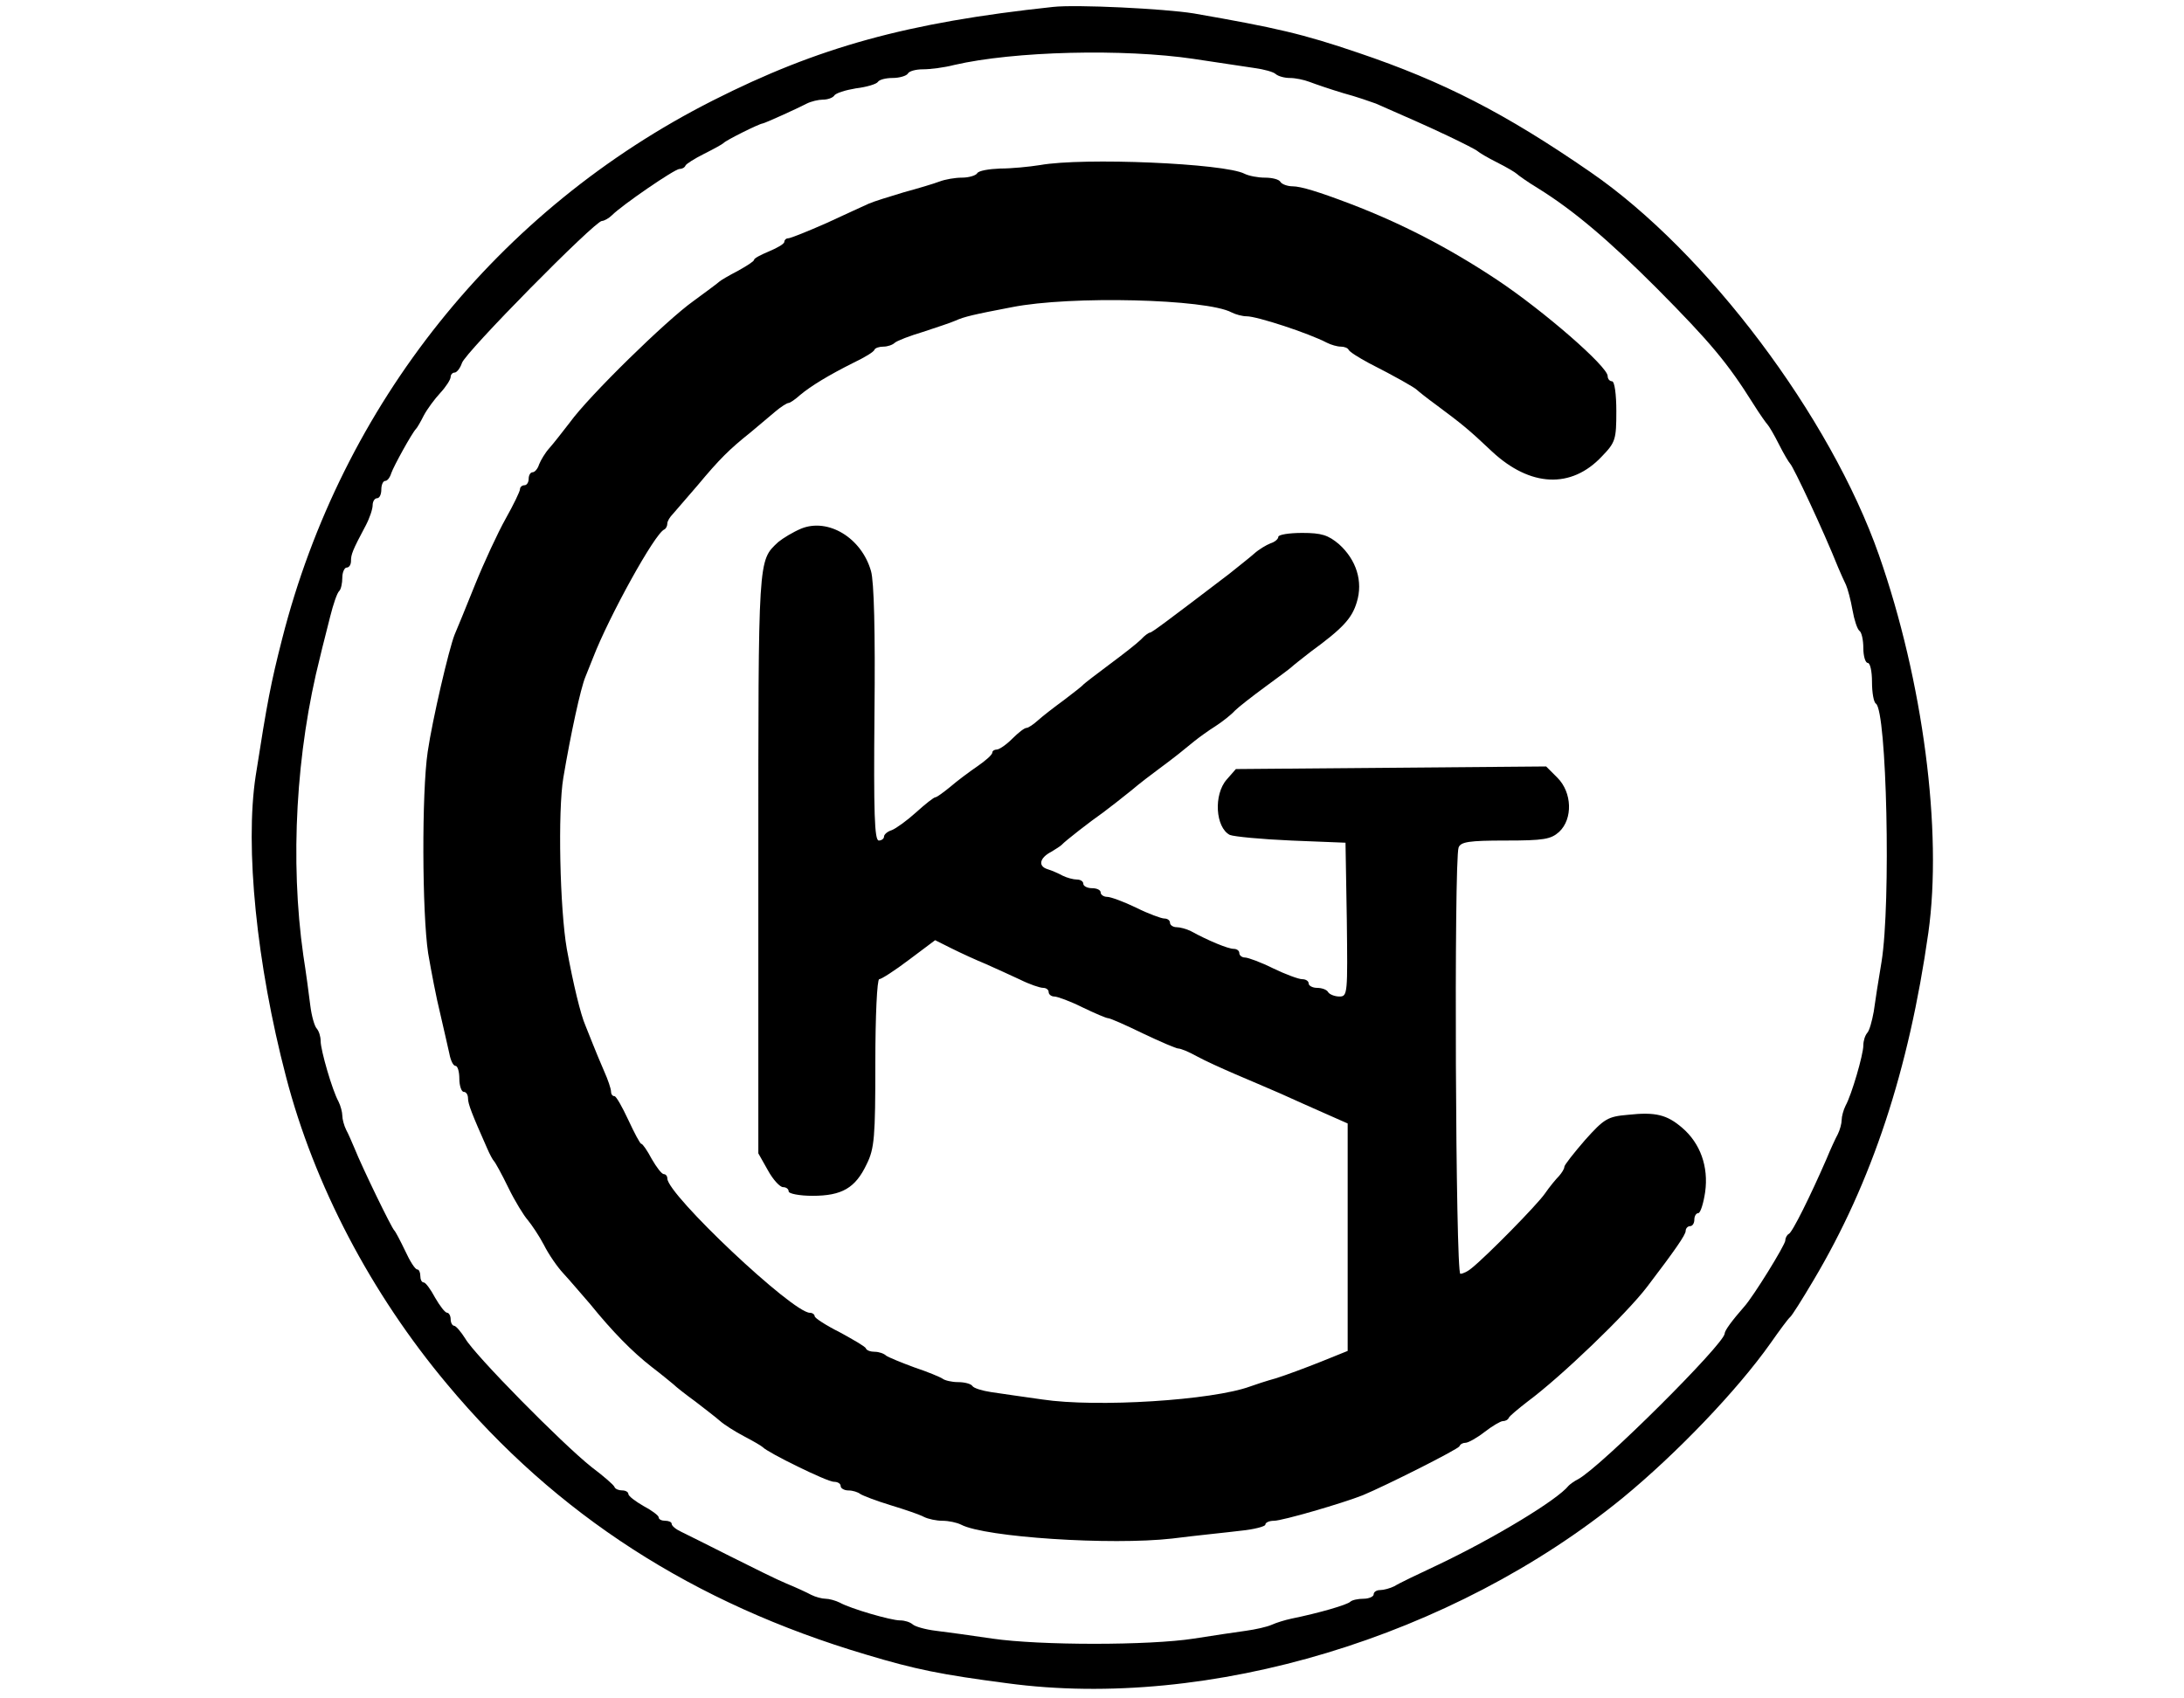
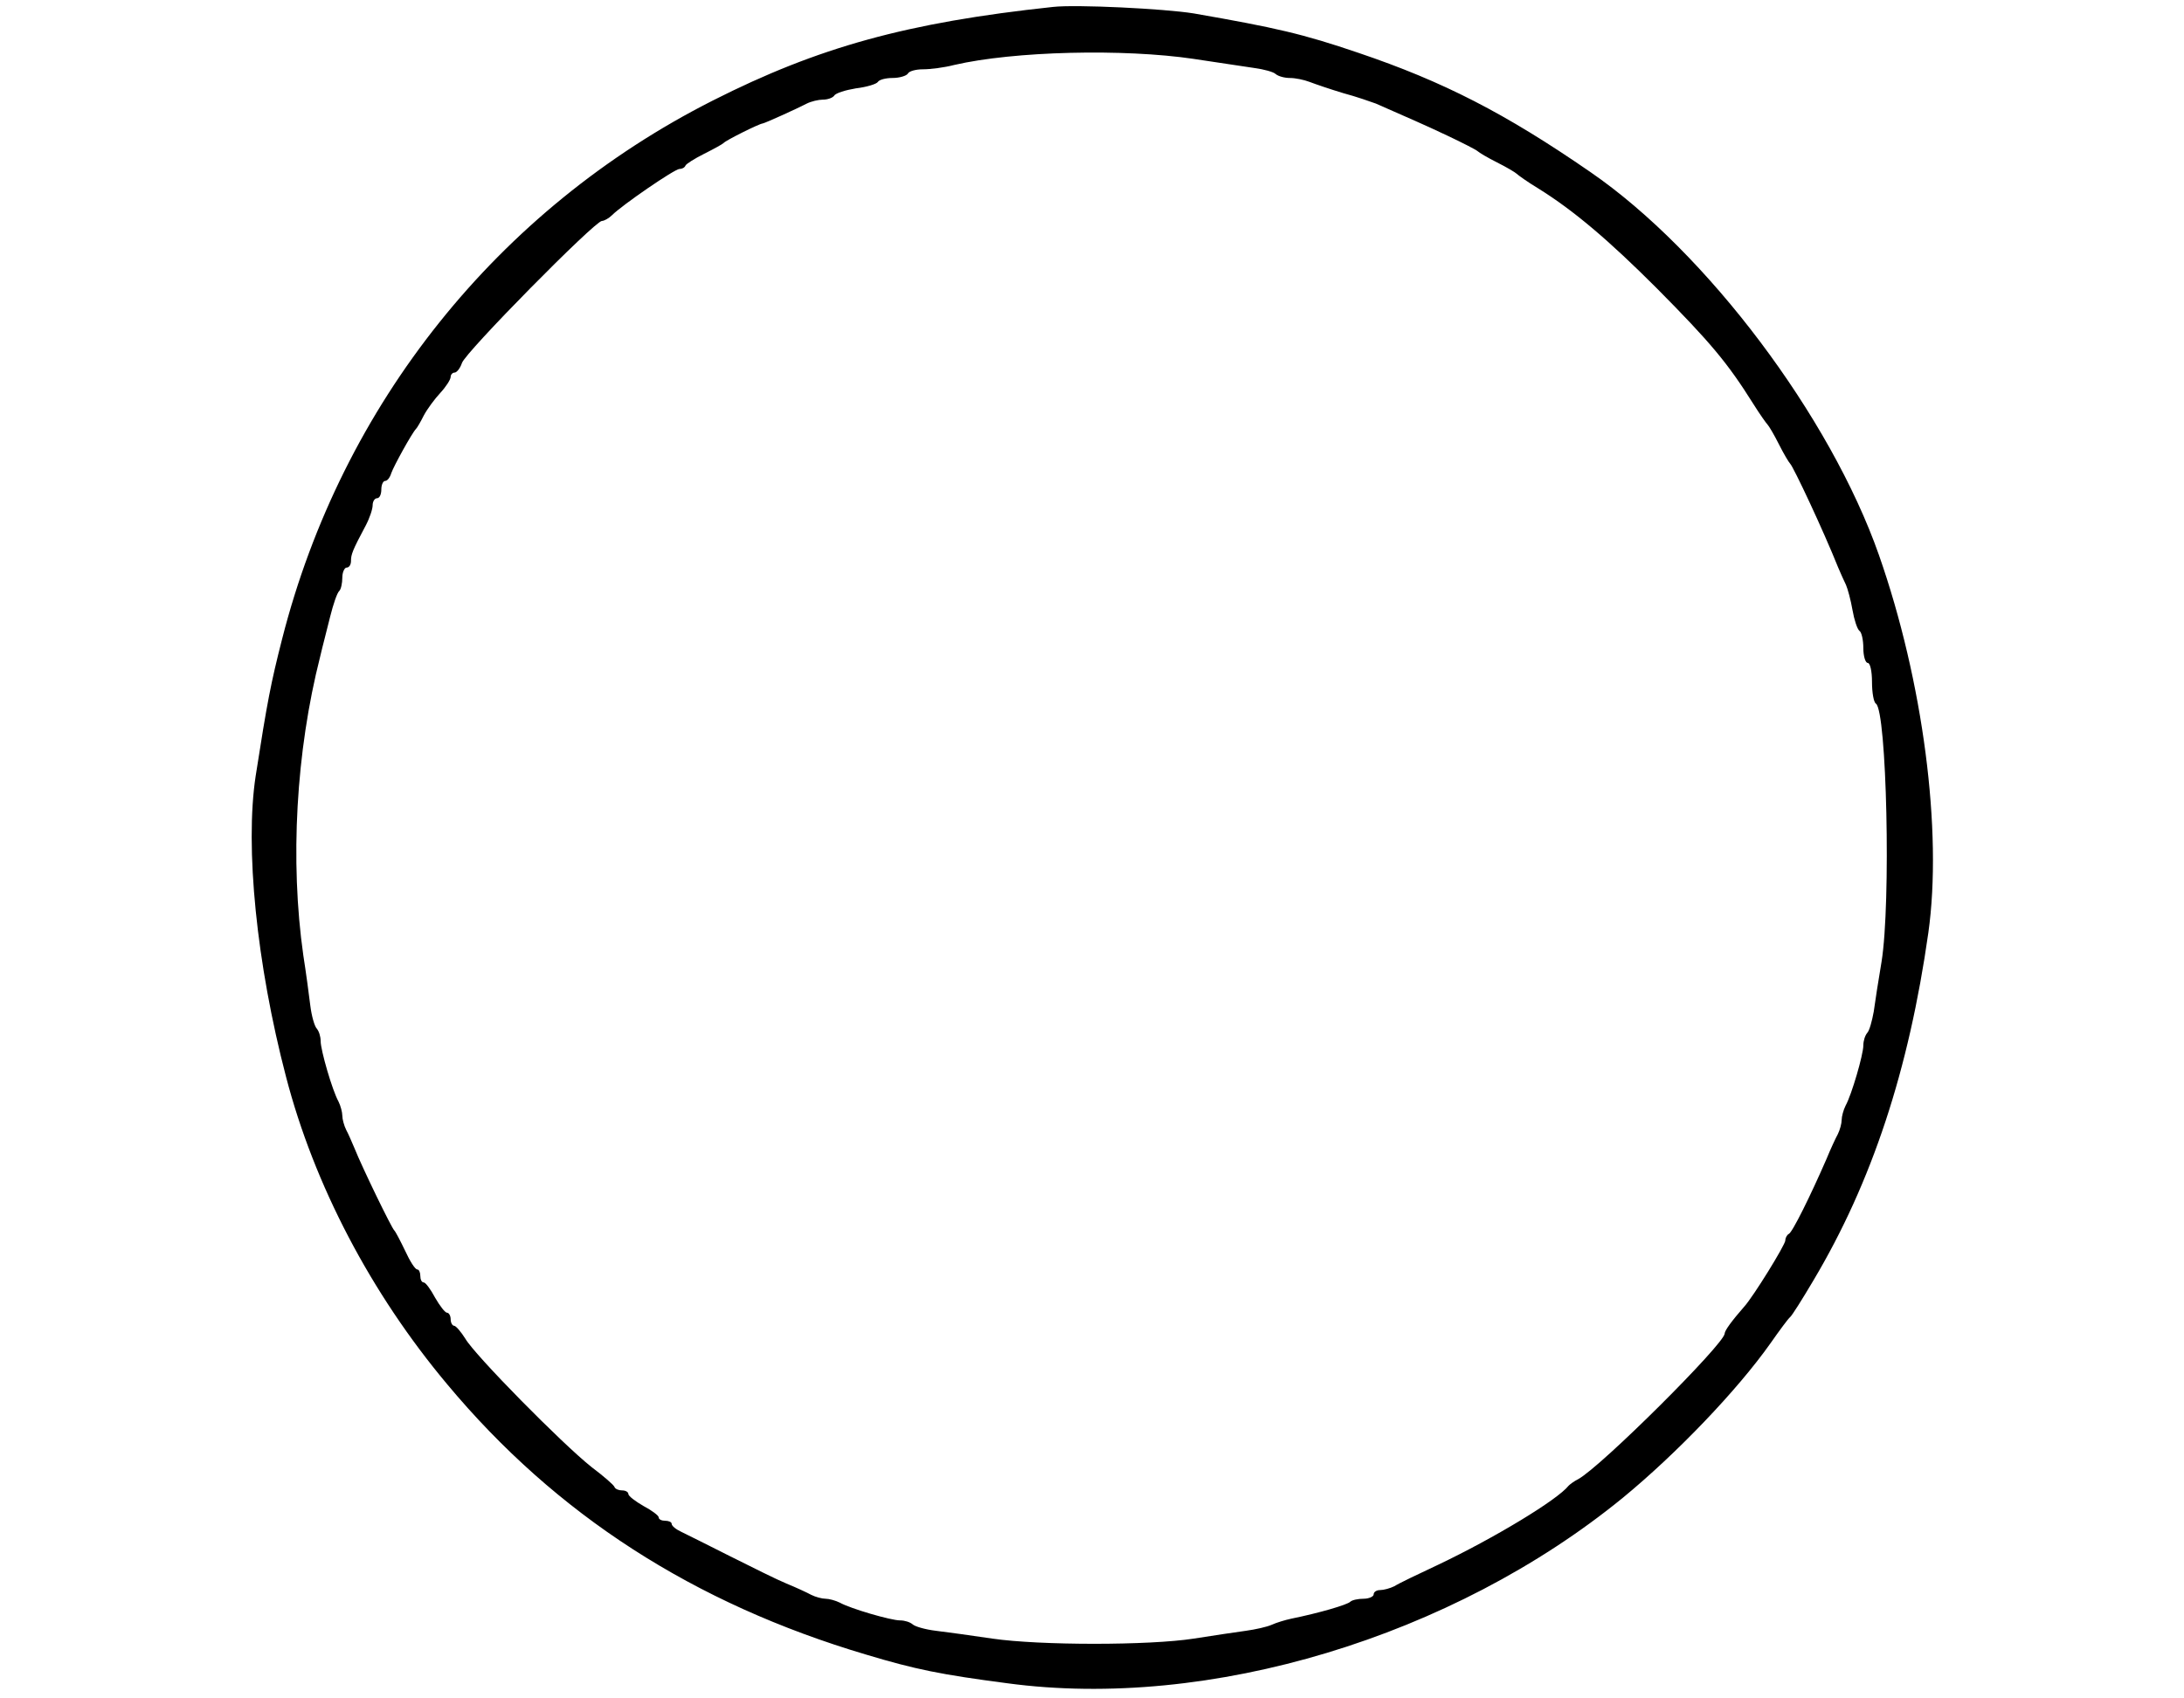
<svg xmlns="http://www.w3.org/2000/svg" version="1.0" width="504pt" height="392pt" viewBox="0 0 504 392" preserveAspectRatio="xMidYMid meet">
  <g transform="translate(0,392) scale(0.1,-0.1)" fill="#000000" stroke="none">
    <path d="M2430 3904 c-337 -36 -542 -93 -785 -216 -496 -251 -856 -701 -994 -1243 -26 -102 -34 -143 -61 -316 -25 -164 2 -434 70 -694 65 -250 196 -500 372 -710 251 -301 569 -506 967 -624 113 -34 172 -46 325 -66 466 -63 1028 107 1421 428 124 102 264 248 341 357 21 30 41 57 45 60 4 3 28 41 54 85 135 227 220 485 265 802 33 234 -12 581 -114 872 -112 319 -397 699 -666 884 -197 136 -340 209 -535 275 -129 44 -191 58 -380 91 -68 11 -272 21 -325 15z m325 -120 c55 -8 118 -18 140 -21 22 -3 44 -9 49 -14 6 -5 20 -9 33 -9 12 0 32 -4 45 -9 13 -5 48 -17 78 -26 30 -8 64 -20 75 -24 77 -34 108 -47 165 -74 36 -17 67 -33 70 -36 3 -3 23 -15 45 -26 22 -11 42 -23 45 -26 3 -3 25 -19 50 -34 82 -51 163 -120 273 -230 125 -126 164 -173 223 -267 15 -24 30 -45 33 -48 3 -3 15 -23 26 -45 11 -22 23 -42 26 -45 8 -8 77 -155 111 -240 6 -14 14 -32 18 -40 4 -9 11 -35 15 -58 4 -23 11 -44 16 -48 5 -3 9 -21 9 -40 0 -19 5 -34 10 -34 6 0 10 -20 10 -44 0 -25 4 -47 9 -50 25 -16 35 -460 13 -596 -7 -41 -15 -93 -18 -115 -4 -22 -10 -44 -15 -49 -5 -6 -9 -18 -9 -29 0 -21 -27 -114 -41 -139 -5 -10 -9 -25 -9 -33 0 -8 -4 -23 -9 -33 -5 -9 -17 -35 -26 -57 -37 -85 -79 -170 -87 -173 -4 -2 -8 -9 -8 -15 0 -10 -74 -130 -95 -153 -28 -32 -45 -55 -45 -62 -1 -24 -285 -307 -338 -336 -10 -5 -19 -12 -22 -15 -26 -33 -172 -121 -300 -182 -47 -22 -93 -44 -102 -50 -10 -5 -25 -9 -33 -9 -8 0 -15 -4 -15 -10 0 -5 -11 -10 -23 -10 -13 0 -27 -3 -31 -7 -7 -7 -72 -26 -136 -39 -14 -3 -34 -9 -45 -14 -11 -5 -38 -11 -60 -14 -22 -3 -76 -11 -120 -18 -103 -16 -355 -16 -465 0 -47 7 -105 15 -130 18 -25 3 -49 10 -54 15 -6 5 -18 9 -29 9 -21 0 -114 27 -139 41 -10 5 -25 9 -33 9 -8 0 -23 4 -33 9 -9 5 -35 17 -57 26 -22 9 -80 38 -130 63 -49 25 -100 50 -112 56 -13 6 -23 14 -23 19 0 4 -7 7 -15 7 -8 0 -15 3 -15 8 0 4 -16 16 -35 26 -19 11 -35 23 -35 28 0 4 -6 8 -14 8 -8 0 -16 3 -18 8 -1 4 -25 25 -53 46 -68 54 -269 258 -291 296 -10 16 -22 30 -26 30 -4 0 -8 7 -8 15 0 8 -4 15 -8 15 -5 0 -17 16 -28 35 -10 19 -22 35 -26 35 -5 0 -8 7 -8 15 0 8 -3 15 -7 15 -5 0 -17 19 -28 43 -11 23 -22 44 -25 47 -6 5 -74 145 -92 190 -6 14 -14 33 -19 42 -5 10 -9 25 -9 33 0 8 -4 23 -9 33 -14 25 -41 118 -41 139 0 11 -4 23 -9 29 -5 5 -12 29 -15 54 -3 25 -10 77 -16 115 -31 218 -17 470 39 690 5 22 16 63 23 92 7 28 16 55 21 59 4 4 7 18 7 31 0 12 5 23 10 23 6 0 10 7 10 15 0 15 3 24 34 82 9 17 16 38 16 47 0 9 5 16 10 16 6 0 10 9 10 20 0 11 4 20 9 20 5 0 11 8 14 18 6 17 48 93 57 102 3 3 11 17 18 31 8 15 25 38 38 52 13 14 24 31 24 37 0 5 4 10 9 10 5 0 13 10 17 22 7 24 307 328 323 328 5 0 16 6 23 13 24 24 145 107 156 107 6 0 12 3 14 8 2 4 21 16 43 27 22 11 42 22 45 25 5 6 81 44 90 45 6 1 79 34 102 46 10 5 27 9 37 9 11 0 22 4 26 9 3 6 26 13 50 17 25 3 48 10 51 15 3 5 18 9 34 9 16 0 32 5 35 10 3 6 19 10 35 10 17 0 49 4 72 10 138 32 391 38 553 14z" />
-     <path d="M2400 3539 c-25 -4 -66 -8 -92 -8 -26 -1 -50 -5 -53 -11 -3 -5 -19 -10 -35 -10 -16 0 -39 -4 -52 -9 -13 -5 -50 -16 -83 -25 -33 -10 -69 -21 -80 -26 -11 -5 -55 -25 -98 -45 -43 -19 -83 -35 -88 -35 -5 0 -9 -4 -9 -8 0 -5 -16 -14 -35 -22 -19 -8 -35 -16 -35 -20 0 -3 -17 -14 -37 -25 -21 -11 -40 -22 -43 -25 -3 -3 -30 -23 -60 -45 -62 -44 -241 -219 -285 -280 -17 -22 -38 -49 -47 -59 -10 -11 -20 -28 -24 -38 -3 -10 -10 -18 -15 -18 -5 0 -9 -7 -9 -15 0 -8 -4 -15 -10 -15 -5 0 -10 -4 -10 -9 0 -5 -15 -36 -33 -68 -18 -32 -50 -101 -71 -153 -21 -52 -42 -104 -47 -115 -13 -33 -51 -195 -62 -270 -14 -94 -13 -372 1 -465 7 -41 19 -104 28 -140 8 -36 18 -77 21 -92 3 -16 9 -28 14 -28 5 0 9 -13 9 -30 0 -16 5 -30 10 -30 6 0 10 -7 10 -15 0 -13 9 -36 44 -115 6 -14 13 -27 16 -30 3 -3 18 -30 33 -61 15 -31 36 -65 45 -75 9 -11 26 -36 37 -57 11 -22 31 -51 45 -66 14 -15 41 -47 62 -71 51 -63 97 -110 142 -145 21 -16 44 -35 50 -40 6 -6 29 -24 51 -40 22 -17 48 -37 57 -45 9 -8 34 -24 55 -35 21 -11 40 -22 43 -25 12 -13 149 -80 164 -80 9 0 16 -4 16 -10 0 -5 8 -10 18 -10 10 0 22 -4 27 -8 6 -4 37 -16 70 -26 33 -10 68 -22 77 -27 10 -5 29 -9 43 -9 14 0 33 -4 43 -9 55 -29 346 -48 487 -32 55 7 126 14 158 18 31 3 57 10 57 14 0 5 9 9 20 9 19 0 157 40 205 59 53 22 220 106 223 113 2 5 8 8 14 8 6 0 26 11 44 25 18 14 37 25 42 25 6 0 12 3 14 8 2 4 21 20 43 37 77 57 228 202 276 265 64 84 89 120 89 129 0 6 5 11 10 11 6 0 10 7 10 15 0 8 4 15 9 15 5 0 12 22 16 49 8 58 -11 112 -53 148 -35 30 -61 37 -125 30 -47 -4 -55 -9 -99 -58 -26 -30 -48 -58 -48 -62 0 -5 -6 -14 -12 -21 -7 -7 -22 -25 -33 -41 -18 -26 -134 -144 -169 -172 -8 -7 -20 -13 -26 -13 -11 0 -15 955 -4 984 5 13 24 16 108 16 89 0 105 3 124 20 32 30 30 91 -4 125 l-26 26 -358 -3 -358 -3 -21 -24 c-31 -35 -26 -111 7 -128 10 -4 73 -10 142 -13 l125 -5 3 -177 c2 -171 2 -178 -17 -178 -11 0 -23 5 -26 10 -3 6 -15 10 -26 10 -10 0 -19 5 -19 10 0 6 -7 10 -15 10 -8 0 -38 11 -67 25 -28 14 -58 25 -65 25 -7 0 -13 5 -13 10 0 6 -6 10 -13 10 -13 0 -59 19 -99 41 -10 5 -25 9 -33 9 -8 0 -15 5 -15 10 0 6 -6 10 -13 10 -7 0 -37 11 -65 25 -29 14 -59 25 -67 25 -8 0 -15 5 -15 10 0 6 -9 10 -20 10 -11 0 -20 5 -20 10 0 6 -7 10 -15 10 -8 0 -23 4 -33 9 -9 5 -25 12 -35 15 -22 7 -18 26 9 40 10 6 21 13 24 16 8 9 66 54 96 75 15 11 44 34 64 50 20 17 49 39 64 50 15 11 36 27 46 35 10 8 27 22 37 30 10 8 32 24 48 34 17 11 37 27 45 36 8 8 40 33 70 55 30 22 57 42 60 45 3 3 23 19 45 36 74 54 95 77 106 114 15 48 -1 98 -41 134 -25 21 -40 26 -85 26 -30 0 -55 -4 -55 -9 0 -5 -8 -12 -18 -15 -10 -4 -27 -14 -38 -24 -10 -9 -37 -30 -58 -47 -143 -109 -178 -135 -182 -135 -3 0 -13 -7 -21 -16 -9 -9 -41 -34 -72 -57 -31 -23 -58 -44 -61 -47 -3 -4 -23 -19 -45 -36 -22 -16 -49 -37 -59 -46 -11 -10 -23 -18 -27 -18 -5 0 -19 -11 -33 -25 -14 -14 -30 -25 -36 -25 -5 0 -10 -3 -10 -7 0 -5 -16 -19 -35 -32 -19 -13 -47 -34 -62 -47 -16 -13 -31 -24 -34 -24 -4 0 -24 -16 -45 -35 -21 -19 -46 -37 -56 -41 -10 -3 -18 -10 -18 -15 0 -5 -6 -9 -12 -9 -10 0 -12 64 -10 292 2 191 -1 306 -8 330 -22 77 -99 123 -161 98 -19 -8 -42 -22 -53 -31 -47 -44 -46 -30 -46 -741 l0 -670 22 -39 c12 -22 28 -39 35 -39 7 0 13 -4 13 -10 0 -5 25 -10 55 -10 68 0 99 18 125 73 18 36 20 63 20 234 0 108 4 193 9 193 5 0 36 20 69 45 l60 45 38 -19 c22 -11 57 -27 79 -36 22 -10 58 -26 79 -36 22 -11 46 -19 53 -19 7 0 13 -4 13 -10 0 -5 6 -10 13 -10 7 0 37 -11 65 -25 29 -14 55 -25 59 -25 5 0 41 -16 80 -35 40 -19 77 -35 82 -35 6 0 25 -8 43 -18 18 -10 58 -28 88 -41 30 -13 78 -33 105 -45 28 -13 74 -33 103 -46 l52 -23 0 -263 0 -262 -62 -25 c-35 -14 -81 -31 -103 -38 -22 -6 -49 -15 -60 -19 -87 -32 -354 -49 -480 -30 -44 6 -97 14 -118 17 -20 3 -40 9 -43 14 -3 5 -18 9 -33 9 -15 0 -31 4 -36 8 -6 4 -35 16 -65 26 -30 11 -59 23 -65 27 -5 5 -17 9 -26 9 -10 0 -19 3 -21 8 -1 4 -29 20 -60 37 -32 16 -58 33 -58 37 0 4 -5 8 -11 8 -40 0 -329 273 -329 310 0 6 -4 10 -8 10 -5 0 -17 16 -28 35 -10 19 -21 35 -24 35 -3 0 -16 25 -30 55 -14 30 -28 55 -32 55 -5 0 -8 5 -8 11 0 6 -7 27 -16 47 -9 21 -20 47 -25 60 -5 12 -13 32 -18 45 -11 25 -28 95 -43 177 -16 92 -21 318 -8 395 17 101 40 207 51 233 5 12 13 32 18 45 36 93 142 286 164 295 4 2 7 8 7 14 0 5 6 15 13 22 6 7 32 37 57 66 50 60 73 83 122 122 18 15 44 37 57 48 13 11 27 20 31 20 3 0 15 8 26 18 25 21 66 46 124 75 25 12 47 25 48 30 2 4 11 7 21 7 9 0 21 4 26 9 6 5 35 16 65 25 30 10 64 21 75 26 20 9 41 14 130 31 136 27 449 19 507 -12 10 -5 25 -9 35 -9 24 0 143 -39 185 -61 10 -5 24 -9 32 -9 8 0 16 -3 18 -7 2 -5 23 -18 47 -31 61 -31 105 -56 111 -62 3 -3 23 -19 45 -35 59 -44 73 -55 128 -107 88 -82 183 -87 254 -11 31 32 33 39 33 104 0 39 -4 69 -10 69 -5 0 -10 5 -10 12 0 22 -147 150 -255 222 -113 75 -222 131 -340 176 -71 27 -113 40 -132 40 -12 0 -25 5 -28 10 -3 6 -19 10 -36 10 -16 0 -37 4 -47 9 -46 24 -372 38 -472 20z" />
  </g>
</svg>